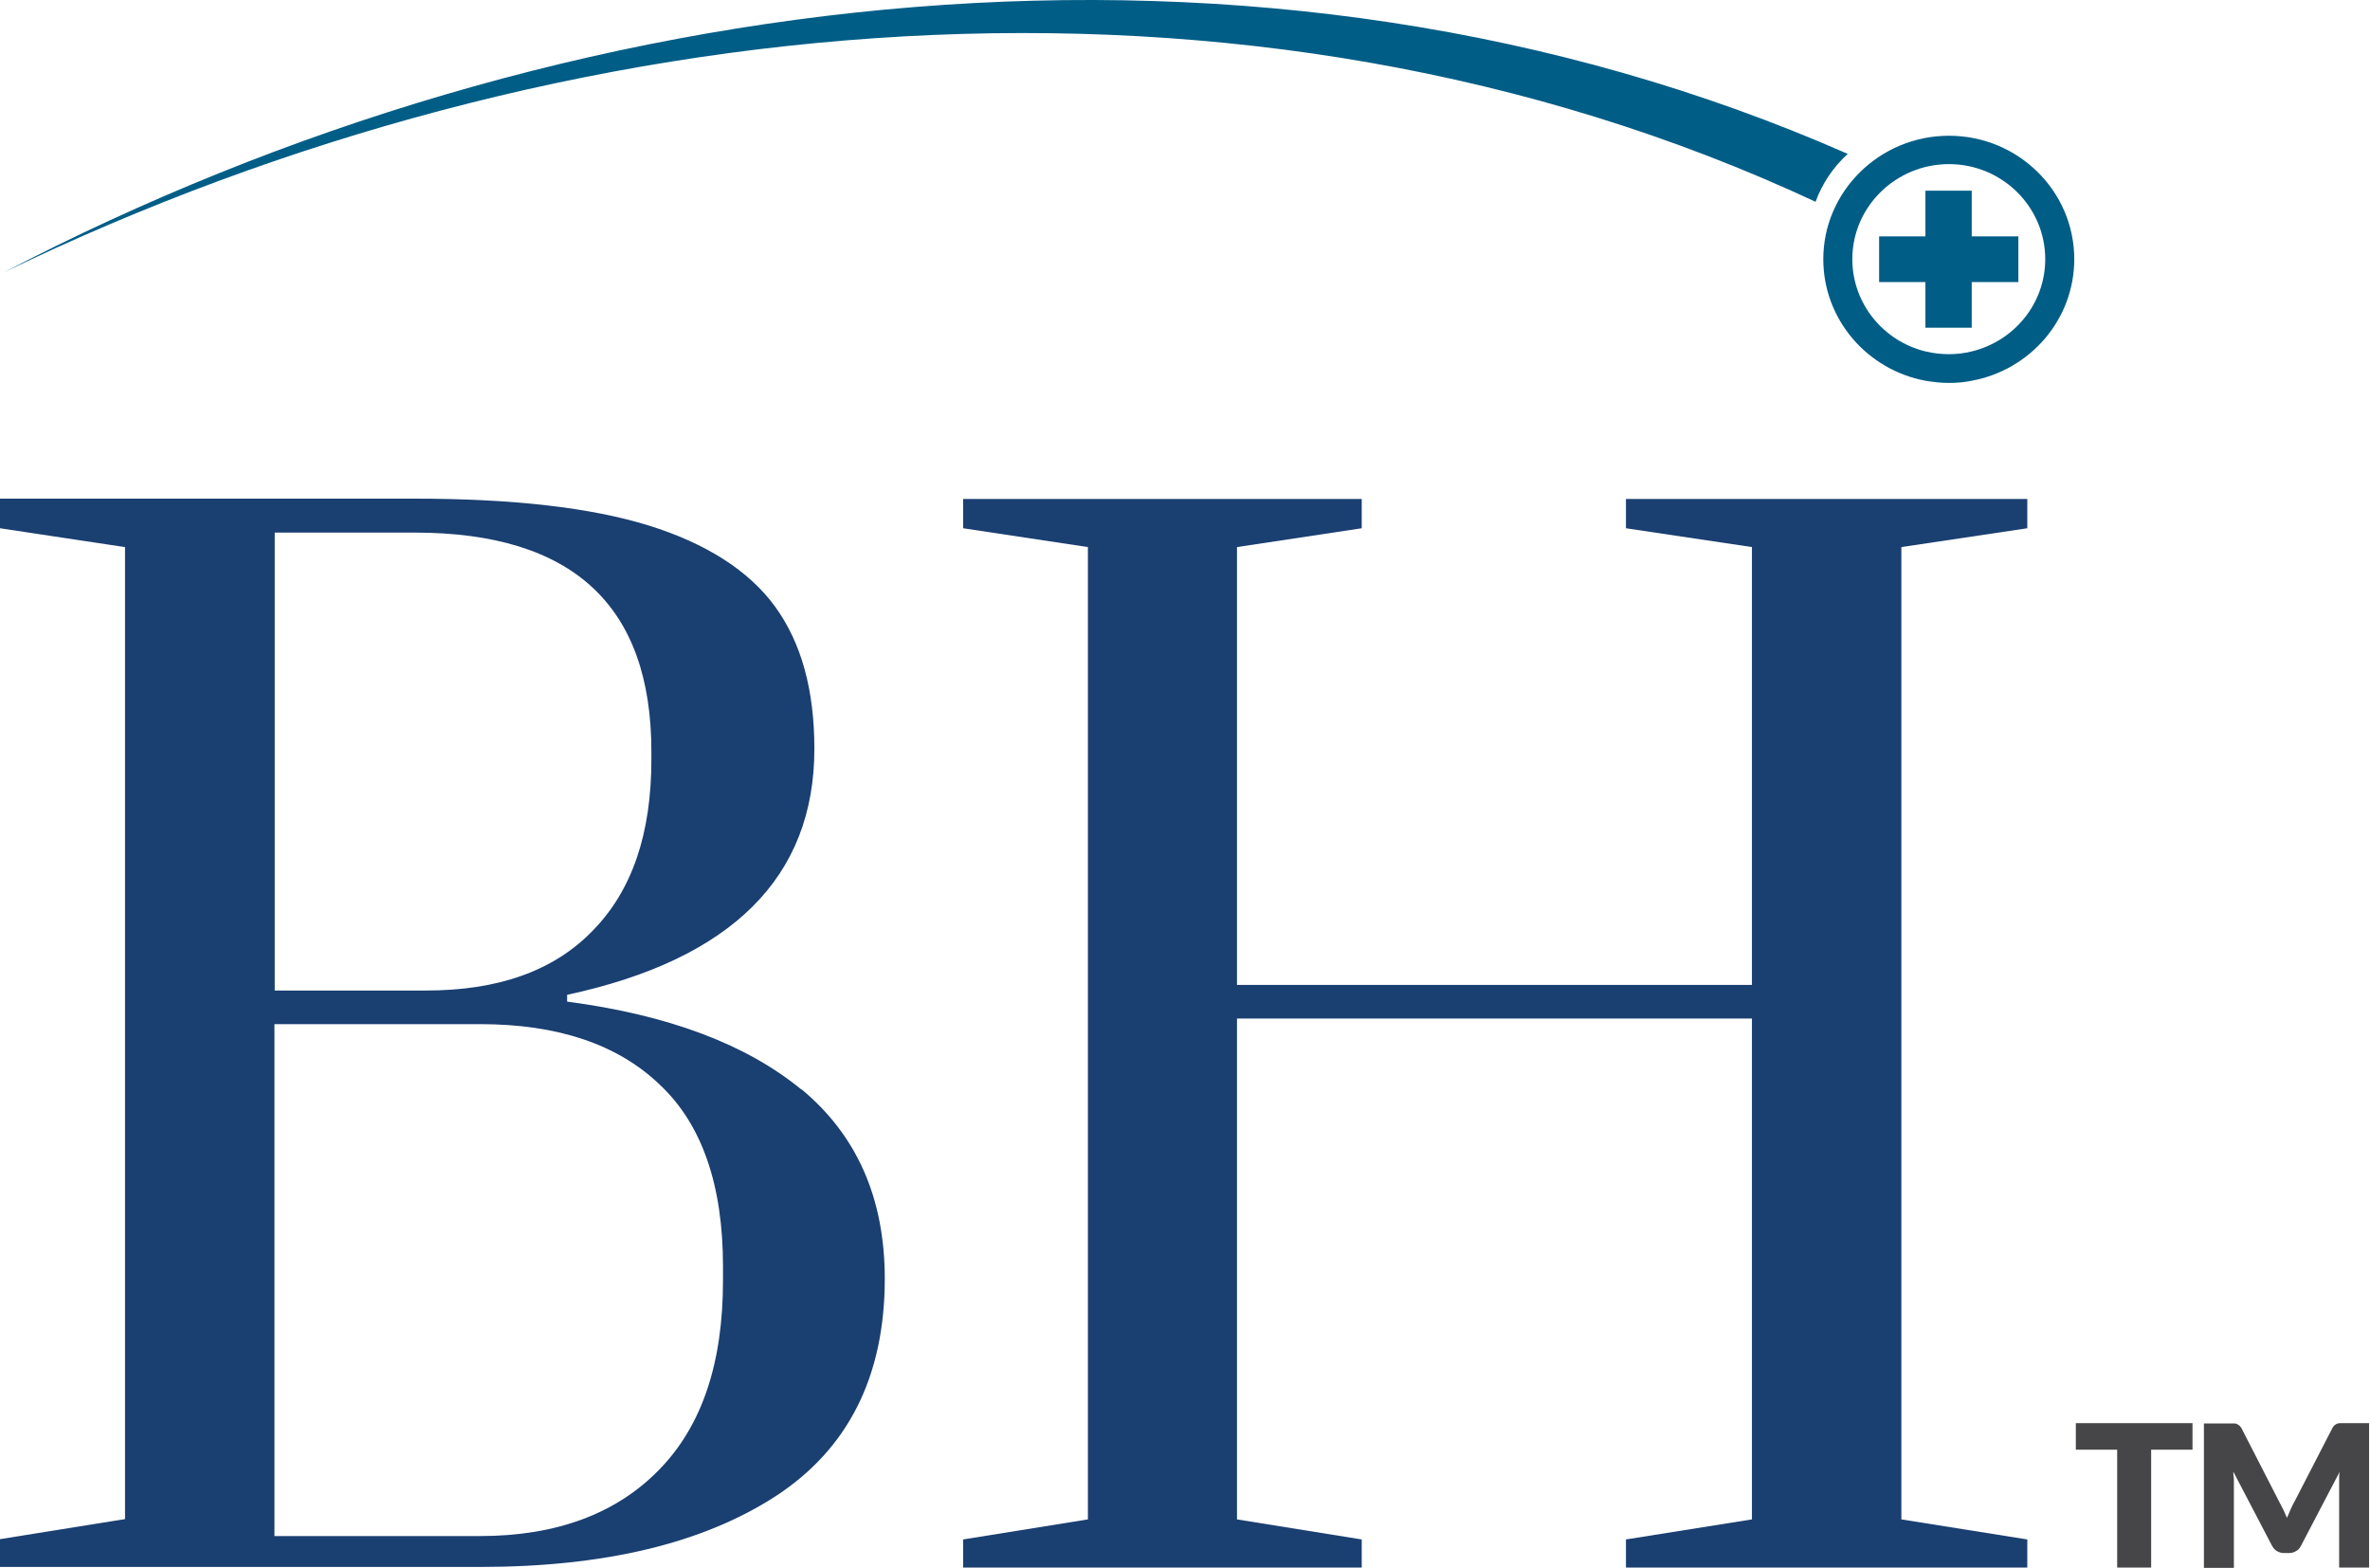
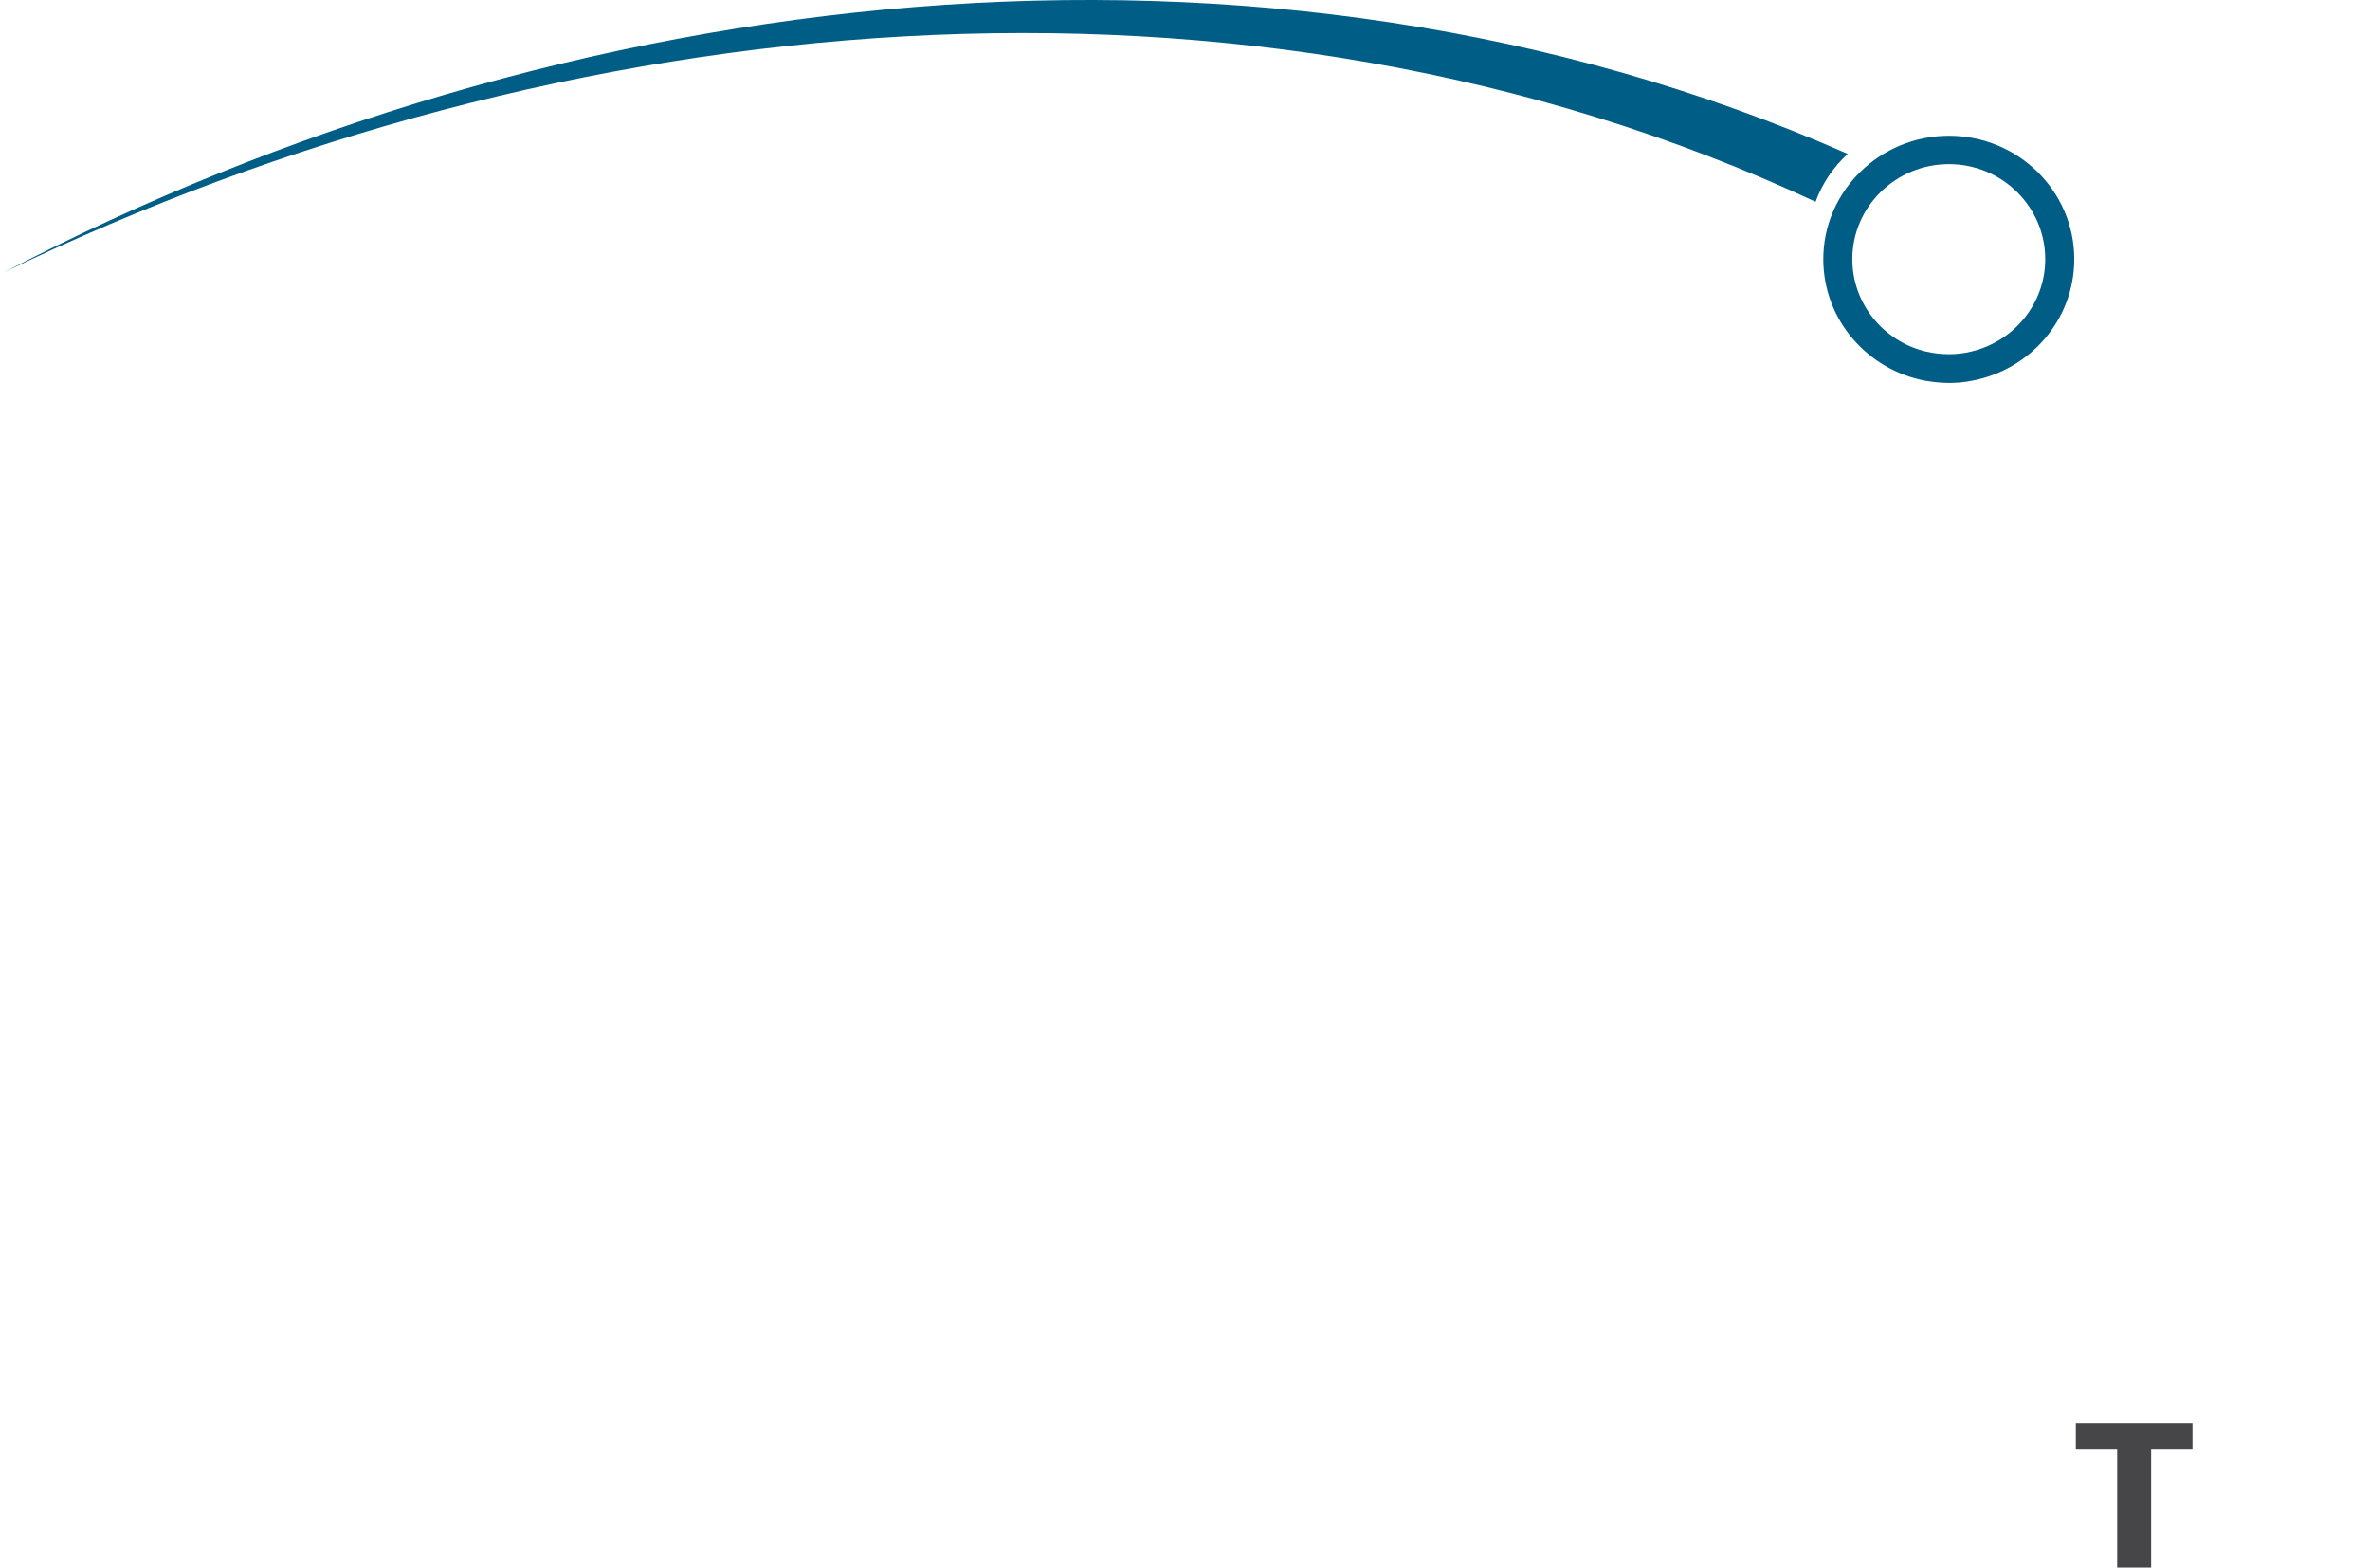
<svg xmlns="http://www.w3.org/2000/svg" width="65" height="43" viewBox="0 0 65 43" fill="none">
-   <path d="M21.98 29.882C20.456 28.63 18.314 27.834 15.554 27.47V27.284C20.075 26.311 22.335 24.051 22.335 20.539C22.335 18.923 21.98 17.628 21.252 16.629C20.541 15.656 19.372 14.903 17.789 14.412C16.206 13.921 14.063 13.676 11.371 13.676H0V14.488L3.429 15.005V41.663L0 42.213V42.975H13.166C16.57 42.975 19.27 42.331 21.269 41.037C23.258 39.742 24.266 37.753 24.266 35.07C24.266 32.844 23.487 31.118 21.971 29.865L21.98 29.882ZM7.535 14.607H11.371C15.706 14.607 17.865 16.604 17.865 20.615V20.827C17.865 22.858 17.34 24.415 16.265 25.515C15.19 26.633 13.657 27.166 11.684 27.166H7.535V14.607ZM19.829 35.121C19.829 37.381 19.254 39.107 18.077 40.309C16.908 41.511 15.266 42.128 13.166 42.128H7.527V28.088H13.166C15.291 28.088 16.942 28.638 18.102 29.755C19.254 30.839 19.829 32.506 19.829 34.732V35.129V35.121Z" fill="#1A3F71" />
  <path d="M53.452 3.723C51.555 3.723 50.006 5.246 50.006 7.108C50.006 8.767 51.217 10.146 52.808 10.442C53.012 10.476 53.232 10.502 53.452 10.502C53.672 10.502 53.875 10.485 54.078 10.442C55.679 10.146 56.889 8.767 56.889 7.108C56.889 5.238 55.348 3.723 53.452 3.723ZM54.078 9.638C53.875 9.689 53.663 9.714 53.452 9.714C53.24 9.714 53.02 9.689 52.808 9.638C51.657 9.359 50.802 8.327 50.802 7.108C50.802 5.669 51.996 4.501 53.452 4.501C54.908 4.501 56.093 5.669 56.093 7.108C56.093 8.335 55.23 9.359 54.078 9.638Z" fill="#005D86" />
  <path d="M50.674 4.223C50.276 4.587 49.98 5.027 49.794 5.534C34.155 -1.761 15.376 0.084 0.102 7.472C15.418 -0.517 34.562 -2.869 50.682 4.223H50.674Z" fill="#005D86" />
-   <path d="M54.077 6.483V5.23H52.807V6.483H51.537V7.736H52.807V8.988H54.077V7.736H55.356V6.483H54.077Z" fill="#005D86" />
-   <path d="M64.975 39.031V42.992H64.154V40.715C64.154 40.665 64.154 40.605 64.154 40.546C64.154 40.487 64.154 40.419 64.171 40.36L63.104 42.4C63.07 42.467 63.028 42.51 62.968 42.543C62.909 42.577 62.85 42.594 62.774 42.594H62.647C62.579 42.594 62.511 42.577 62.452 42.543C62.393 42.51 62.35 42.459 62.316 42.4L61.25 40.36C61.25 40.428 61.258 40.487 61.267 40.555C61.267 40.614 61.267 40.673 61.267 40.724V43H60.445V39.04H61.157C61.199 39.04 61.233 39.04 61.267 39.04C61.3 39.04 61.326 39.04 61.351 39.057C61.377 39.065 61.394 39.082 61.419 39.099C61.436 39.116 61.461 39.141 61.478 39.175L62.511 41.189C62.545 41.257 62.587 41.333 62.621 41.401C62.655 41.477 62.689 41.553 62.723 41.629C62.757 41.553 62.791 41.469 62.825 41.392C62.858 41.316 62.892 41.24 62.935 41.172L63.968 39.167C63.968 39.167 64.001 39.107 64.027 39.09C64.044 39.074 64.069 39.057 64.094 39.048C64.12 39.04 64.145 39.031 64.179 39.031C64.213 39.031 64.247 39.031 64.289 39.031H65.001H64.975Z" fill="#464648" />
-   <path d="M26.416 42.991V42.221L29.837 41.671V15.004L26.416 14.488V13.684H37.347V14.488L33.926 15.004V27.013H48.049V15.004L44.594 14.488V13.684H55.601V14.488L52.147 15.004V41.671L55.601 42.221V42.991H44.594V42.221L48.049 41.671V27.935H33.926V41.671L37.347 42.221V42.991H26.416Z" fill="#1A3F71" />
  <path d="M60.132 39.759H58.998V42.992H58.066V39.759H56.932V39.031H60.132V39.759Z" fill="#464648" />
</svg>